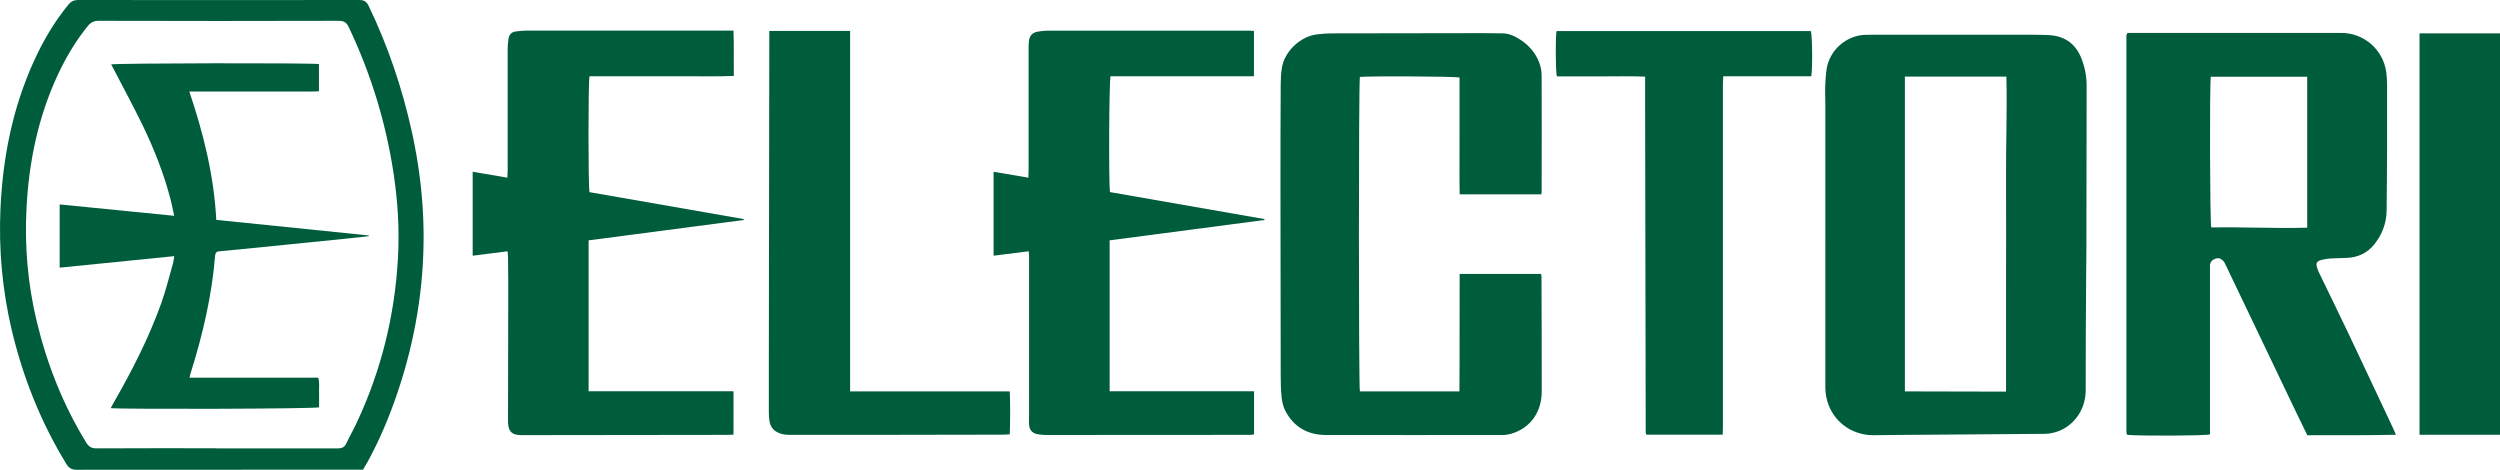
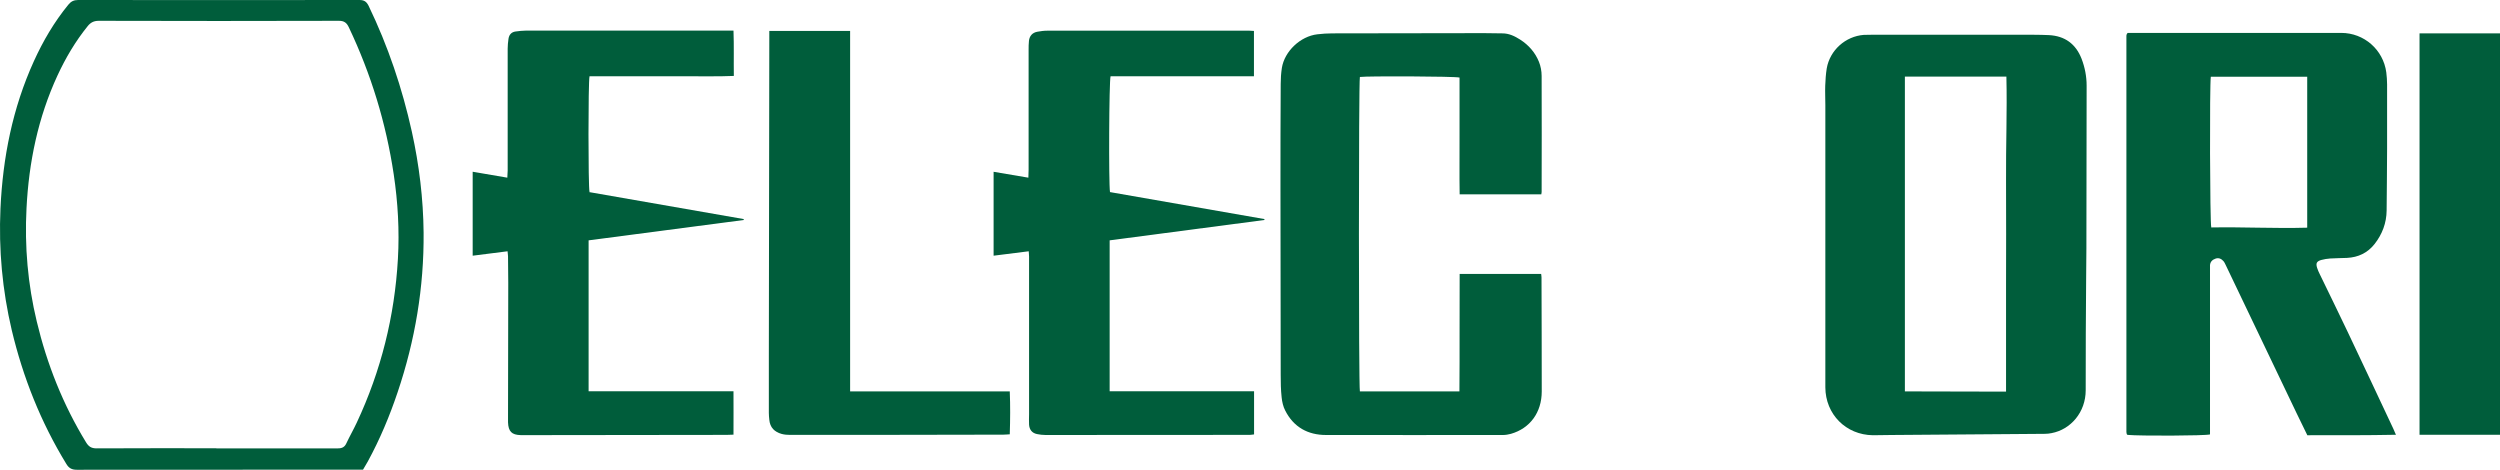
<svg xmlns="http://www.w3.org/2000/svg" id="_レイヤー_2" data-name="レイヤー 2" viewBox="0 0 215 40.4">
  <defs>
    <style>
      .cls-1 {
        fill: #005d3b;
      }
    </style>
  </defs>
  <g id="Layout">
    <g>
      <path class="cls-1" d="M182.98,2.83c.15,0,.33,0,.51,0,5.95,0,11.91,0,17.86,0,1.96,0,3.61,1.45,3.87,3.39.04.34.07.69.07,1.04,0,1.84,0,3.68,0,5.52,0,1.77-.03,3.55-.04,5.32-.01,1.08-.38,2.05-1.04,2.89-.6.76-1.4,1.14-2.37,1.19-.48.02-.96.02-1.44.05-.26.02-.53.06-.78.13-.39.12-.47.28-.35.67.06.19.14.37.23.55.79,1.64,1.6,3.27,2.38,4.92,1.32,2.78,2.63,5.57,3.94,8.36.07.15.13.3.23.53-2.56.05-5.07.04-7.62.04-.31-.64-.62-1.27-.93-1.91-2.03-4.24-4.06-8.49-6.09-12.73-.06-.12-.11-.24-.2-.34-.18-.2-.4-.3-.67-.21-.27.09-.46.27-.48.57,0,.17,0,.33,0,.5,0,4.49,0,8.98,0,13.48,0,.2,0,.39,0,.57-.43.12-6.04.14-7.09.04-.01,0-.03-.02-.04-.03-.01-.01-.03-.03-.03-.04-.01-.06-.03-.13-.03-.19,0-11.34,0-22.68,0-34.02,0-.05,0-.1.02-.15,0-.03.03-.06.08-.13ZM198.42,6.6h-8.29c-.11.66-.08,12.58.04,12.96,2.73-.05,5.47.1,8.25.02V6.6Z" />
      <path class="cls-1" d="M156.98,20.14c0-3.7,0-7.39,0-11.09,0-.56-.03-1.13-.01-1.69.02-.5.05-.99.13-1.48.27-1.56,1.61-2.76,3.19-2.88.2-.01.4-.01.6-.01,4.25,0,8.49,0,12.74,0,.86,0,1.72-.01,2.58.03,1.36.07,2.3.75,2.8,2.02.29.75.44,1.53.44,2.33,0,4.66-.01,9.32-.02,13.97,0,.81-.01,1.62-.02,2.44-.02,3.26-.05,6.53-.04,9.79,0,1.87-1.28,3.37-2.94,3.68-.19.04-.39.06-.59.06-.86.01-1.72.02-2.59.02-3.53.03-7.06.05-10.59.08-.53,0-1.06.02-1.59.02-2.32-.03-4.08-1.8-4.09-4.12,0-4.39,0-8.79,0-13.18ZM163.82,33.66c2.9.02,5.77,0,8.7.02,0-3.07,0-6.06,0-9.06,0-3.02.02-6.03,0-9.05-.02-2.99.1-5.98.03-8.98h-8.73v27.06Z" />
      <path class="cls-1" d="M132.54,16.71h-7.01c-.03-1.68,0-3.36-.01-5.04,0-1.67,0-3.34,0-5-.4-.11-7.98-.14-8.57-.05-.11.41-.11,26.58,0,27.04h8.56c.03-3.37,0-6.72.02-10.1h7.01c.01.11.03.2.03.3,0,3.27.03,6.53.02,9.8,0,1.81-1.01,3.18-2.65,3.65-.22.06-.46.1-.68.1-5.07,0-10.15.01-15.22,0-1.57,0-2.79-.68-3.51-2.1-.18-.34-.27-.75-.31-1.14-.07-.64-.08-1.29-.08-1.93-.01-5.4-.02-10.81-.02-16.21,0-2.93,0-5.87.02-8.8,0-.46.03-.93.1-1.39.23-1.43,1.59-2.72,3.05-2.89.43-.05.86-.08,1.29-.08,4.35-.01,8.69-.01,13.04-.02.53,0,1.06.01,1.59.02.57,0,1.06.24,1.53.54.73.47,1.29,1.11,1.61,1.91.15.37.23.8.23,1.21.02,3.33,0,6.66,0,9.99,0,.05-.01.1-.03.2Z" />
      <path class="cls-1" d="M85.43,14.77c1.01.17,1.98.33,3.01.51,0-.27.02-.48.02-.69,0-3.43,0-6.86,0-10.29,0-.26,0-.53.03-.79.05-.42.29-.7.72-.78.28-.05.56-.09.84-.09,5.8,0,11.61,0,17.41,0,.11,0,.23.01.38.02v3.9h-12.33c-.13.38-.17,9.19-.05,9.96,4.41.77,8.84,1.55,13.28,2.32,0,.03,0,.06,0,.08-4.43.58-8.86,1.17-13.31,1.75v12.98h12.42v3.71c-.12.01-.25.04-.37.04-5.85,0-11.71.01-17.56.01-.25,0-.5-.03-.74-.08-.43-.09-.65-.38-.68-.81-.02-.3,0-.6,0-.89,0-4.52,0-9.05,0-13.57,0-.13-.02-.26-.03-.45-1.02.13-2.01.25-3.02.38v-7.22Z" />
      <path class="cls-1" d="M50.67,16.52c4.42.77,8.85,1.55,13.29,2.32,0,.03,0,.05,0,.08-4.44.58-8.89,1.17-13.34,1.75v12.98h12.46c.01,1.26,0,2.46,0,3.73-.21,0-.4.02-.59.02-5.41,0-10.81.01-16.22.02-.5,0-1,0-1.49,0-.78-.02-1.06-.32-1.09-1.1,0-.15,0-.3,0-.45,0-3.85.02-7.69.02-11.54,0-.76-.01-1.52-.02-2.29,0-.13-.03-.26-.04-.43-1.01.13-1.99.25-3,.38v-7.22c.99.17,1.95.33,2.98.51,0-.23.03-.42.03-.61,0-3.5,0-7,0-10.49,0-.28.03-.56.07-.84.05-.35.25-.58.6-.63.31-.04.63-.08.94-.08,5.77,0,11.54,0,17.32,0,.15,0,.29,0,.49,0,.05,1.31.01,2.57.03,3.9-1.39.06-2.76.02-4.13.03-1.39,0-2.79,0-4.18,0s-2.75,0-4.1,0c-.12.48-.12,9.5,0,9.95Z" />
-       <path class="cls-1" d="M148.14,37.38h-6.56c-.02-.08-.05-.14-.05-.21,0-.13,0-.26,0-.4-.02-9.33-.03-18.66-.05-27.99,0-.71,0-1.42,0-2.19-1.31-.05-2.57-.02-3.82-.02-1.26,0-2.52,0-3.77,0-.11-.39-.13-3.32-.03-3.9h21.87c.13.32.16,3.2.04,3.89h-7.57c-.01.27-.03.47-.03.68,0,5.29,0,10.58,0,15.86,0,4.56,0,9.12,0,13.68,0,.19-.02.39-.02.6Z" />
-       <path class="cls-1" d="M73.12,33.66h13.72c.05,1.24.04,2.43,0,3.69-.2.01-.38.03-.55.03-3.77,0-7.53.01-11.3.02-2.36,0-4.71,0-7.07,0-.23,0-.47-.02-.69-.08-.62-.17-1.01-.55-1.07-1.22-.02-.2-.04-.4-.04-.59,0-1.61,0-3.22,0-4.82.01-9.1.03-18.2.04-27.3,0-.23,0-.46,0-.73h6.95v31Z" />
+       <path class="cls-1" d="M73.12,33.66h13.72c.05,1.24.04,2.43,0,3.69-.2.01-.38.03-.55.03-3.77,0-7.53.01-11.3.02-2.36,0-4.71,0-7.07,0-.23,0-.47-.02-.69-.08-.62-.17-1.01-.55-1.07-1.22-.02-.2-.04-.4-.04-.59,0-1.61,0-3.22,0-4.82.01-9.1.03-18.2.04-27.3,0-.23,0-.46,0-.73h6.95v31" />
      <path class="cls-1" d="M31.21,40.39c-.2,0-.38,0-.56,0-8.01,0-16.02,0-24.04.01-.44,0-.69-.14-.91-.51-2.19-3.58-3.72-7.43-4.69-11.5C.2,24.95-.12,21.46.04,17.94c.2-4.39,1.04-8.64,2.87-12.67.79-1.74,1.75-3.38,2.97-4.87C6.11.12,6.35,0,6.72,0,14.78.01,22.85.01,30.91,0c.41,0,.61.14.79.5,1.67,3.46,2.89,7.08,3.72,10.83.63,2.86.98,5.74,1.01,8.67.04,4.7-.73,9.27-2.23,13.72-.69,2.06-1.53,4.06-2.57,5.97-.13.23-.27.46-.41.7ZM18.61,38.56c3.48,0,6.97,0,10.45,0,.36,0,.58-.11.73-.44.28-.6.61-1.17.89-1.77,2.09-4.46,3.26-9.16,3.54-14.08.14-2.44,0-4.87-.36-7.28-.66-4.41-1.95-8.62-3.86-12.64-.18-.38-.39-.56-.85-.56-6.88.02-13.77.02-20.65,0-.44,0-.71.15-.96.46-1.05,1.3-1.89,2.72-2.59,4.23-1.68,3.63-2.47,7.47-2.67,11.44-.17,3.28.11,6.52.88,9.72.88,3.68,2.26,7.16,4.24,10.4.22.36.45.52.9.52,3.43-.02,6.87-.01,10.3-.01Z" />
      <path class="cls-1" d="M215,37.39h-6.92V2.87h6.92v34.52Z" />
-       <path class="cls-1" d="M27.43,5.49v2.36c-.61.04-1.22.01-1.82.02-.61,0-1.23,0-1.84,0h-5.57c-.61,0-1.22,0-1.92,0,1.22,3.61,2.12,7.23,2.32,11.04,4.4.45,8.76.89,13.12,1.34,0,.02,0,.04,0,.06-.54.06-1.09.13-1.63.18-1.88.19-3.76.38-5.64.57-1.43.14-2.87.28-4.3.43-.43.04-.86.09-1.29.12-.24.02-.34.13-.36.38-.28,3.44-1.06,6.77-2.09,10.05-.04.12-.06.25-.11.44h11.07c.13.47.05.9.07,1.32.01.41,0,.83,0,1.23-.39.13-16.59.18-17.92.07.09-.17.17-.33.26-.48,1.58-2.75,3.02-5.56,4.09-8.55.4-1.12.68-2.28,1.01-3.43.05-.17.06-.35.1-.61-3.32.33-6.57.66-9.85.99v-5.44c3.27.31,6.51.66,9.85.98-.11-.5-.19-.91-.29-1.32-.57-2.24-1.42-4.38-2.42-6.46-.79-1.62-1.65-3.21-2.48-4.81-.07-.14-.15-.28-.23-.43.38-.11,17.19-.14,17.87-.03Z" />
    </g>
  </g>
</svg>